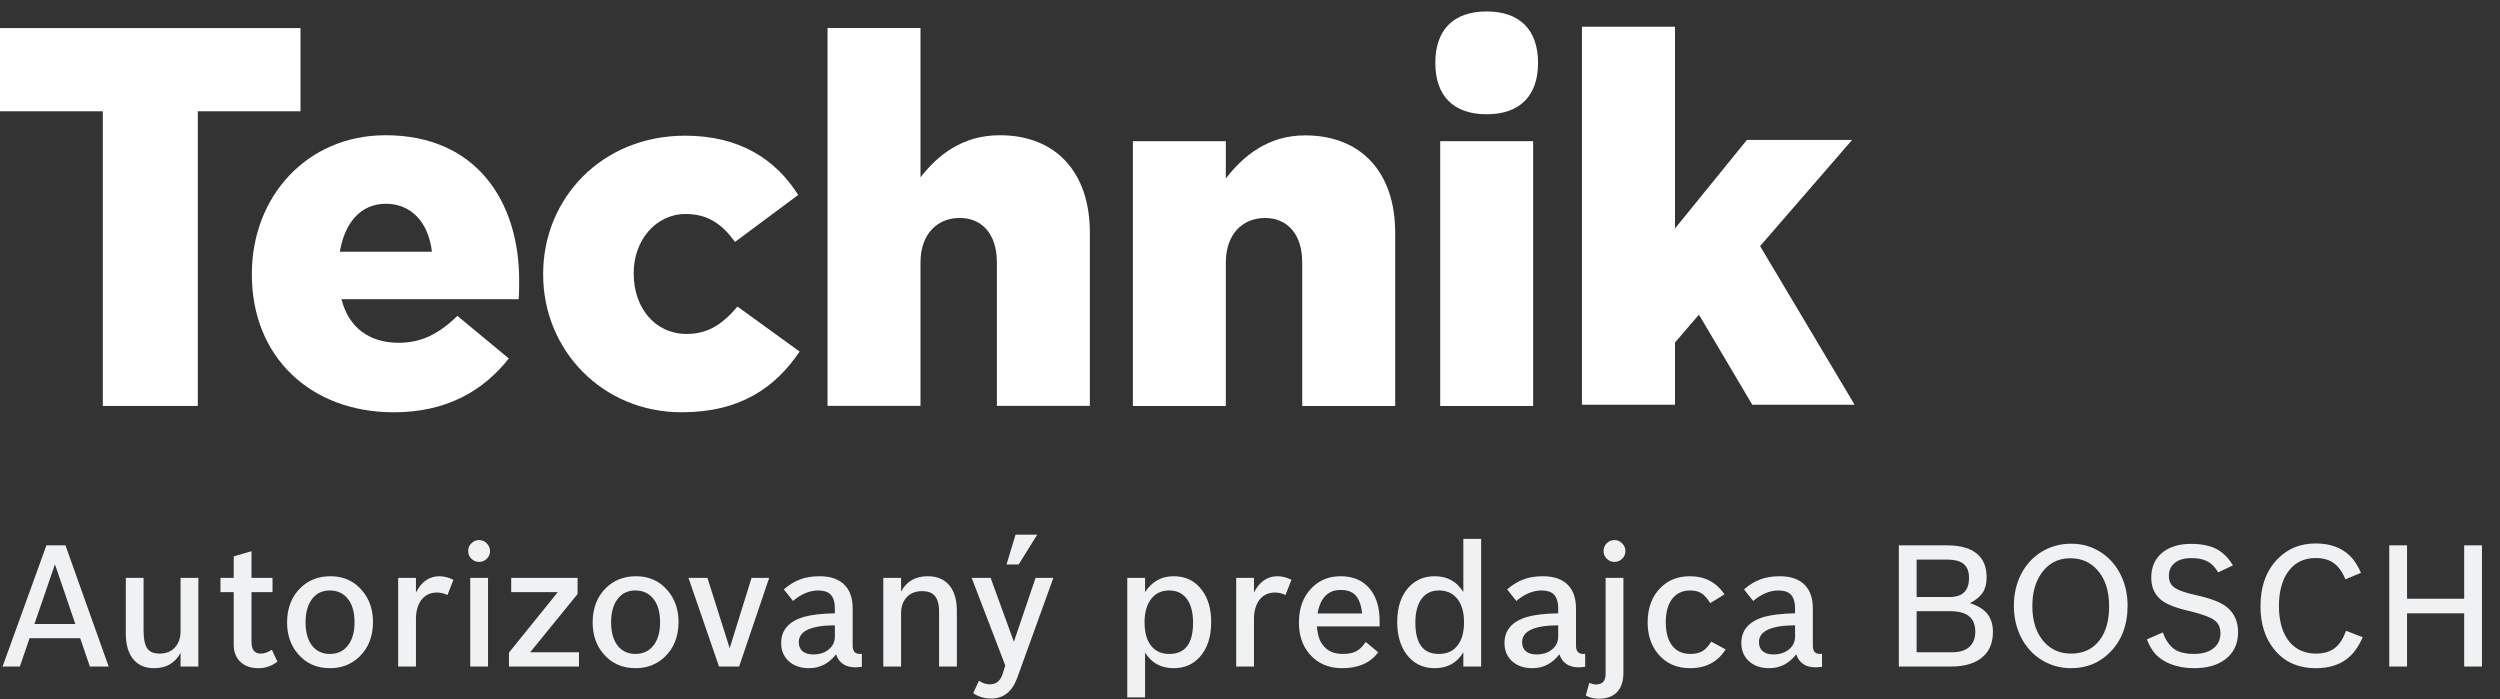
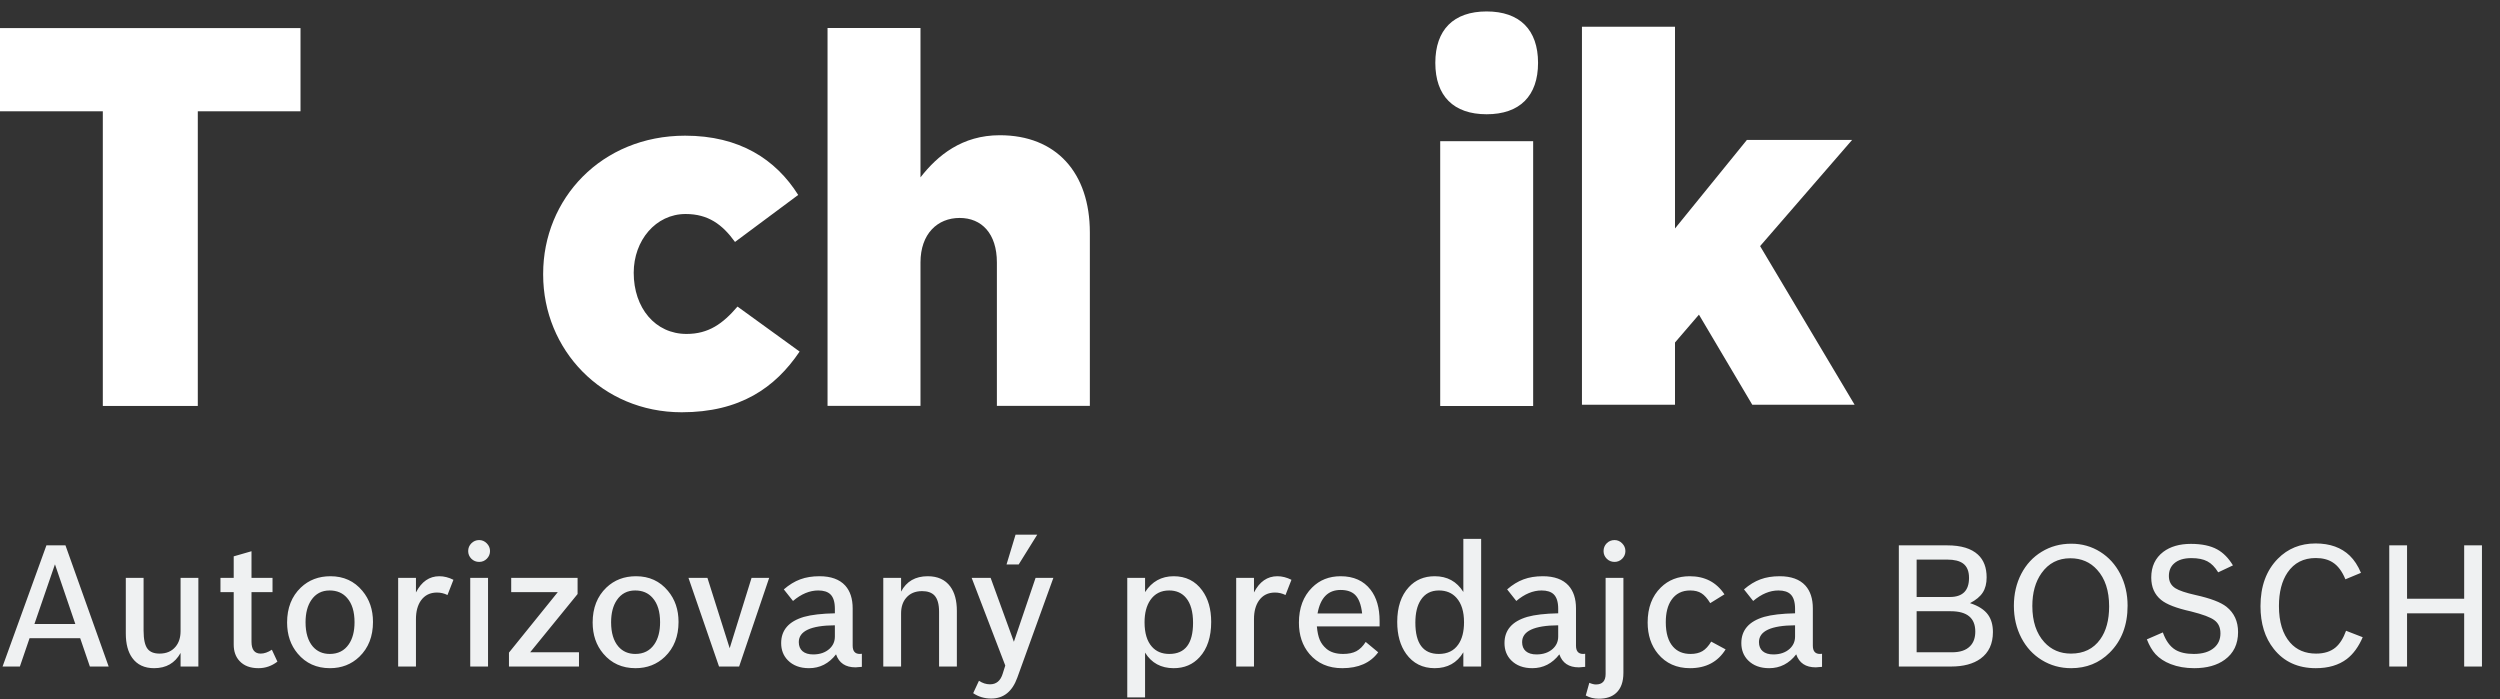
<svg xmlns="http://www.w3.org/2000/svg" width="118" height="33" viewBox="0 0 118 33" fill="none">
  <rect x="0" y="0" width="118" height="33" fill="#333333" stroke="none" />
-   <path d="M25.637 12.965V12.92C25.637 9.387 28.384 6.404 32.338 6.404C34.9 6.404 36.613 7.516 37.675 9.201L34.692 11.42C34.091 10.588 33.422 10.101 32.361 10.101C30.951 10.101 29.911 11.348 29.911 12.875V12.92C29.911 14.538 30.928 15.762 32.406 15.762C33.445 15.762 34.118 15.279 34.81 14.47L37.742 16.594C36.586 18.306 34.923 19.459 32.175 19.459C28.411 19.459 25.637 16.503 25.637 12.965Z" fill="white" />
+   <path d="M25.637 12.965V12.92C25.637 9.387 28.384 6.404 32.338 6.404C34.9 6.404 36.613 7.516 37.675 9.201L34.692 11.42C34.091 10.588 33.422 10.101 32.361 10.101C30.951 10.101 29.911 11.348 29.911 12.875C29.911 14.538 30.928 15.762 32.406 15.762C33.445 15.762 34.118 15.279 34.81 14.47L37.742 16.594C36.586 18.306 34.923 19.459 32.175 19.459C28.411 19.459 25.637 16.503 25.637 12.965Z" fill="white" />
  <path d="M39.06 1.322H43.447V8.371C44.256 7.332 45.413 6.383 47.189 6.383C49.846 6.383 51.441 8.141 51.441 10.979V19.157H47.053V12.388C47.053 11.024 46.335 10.287 45.295 10.287C44.256 10.287 43.447 11.028 43.447 12.388V19.157H39.06V1.322Z" fill="white" />
-   <path d="M53.472 6.665H57.859V8.423C58.668 7.384 59.825 6.39 61.601 6.39C64.258 6.39 65.853 8.148 65.853 10.985V19.164H61.465V12.395C61.465 11.03 60.747 10.289 59.708 10.289C58.668 10.289 57.859 11.03 57.859 12.395V19.164H53.472V6.665Z" fill="white" />
  <path d="M72.365 6.664H67.978V19.163H72.365V6.664Z" fill="white" />
  <path d="M74.668 1.263H79.06V10.784L82.454 6.604H87.42L83.077 11.616L87.537 19.103H82.707L80.19 14.851L79.06 16.166V19.103H74.668V1.263Z" fill="white" />
  <path d="M72.596 2.967C72.596 4.53 71.733 5.393 70.169 5.393C68.606 5.393 67.747 4.53 67.747 2.967C67.747 1.403 68.61 0.54 70.169 0.54C71.728 0.54 72.596 1.403 72.596 2.967Z" fill="white" />
  <path d="M0 1.326V5.253H4.853V19.161H9.336V5.253H14.184V1.326H0Z" fill="white" />
-   <path d="M20.387 11.882C20.225 10.495 19.416 9.618 18.214 9.618C17.012 9.618 16.275 10.517 16.04 11.882H20.383H20.387ZM11.888 12.966V12.921C11.888 9.27 14.499 6.383 18.196 6.383C22.516 6.383 24.504 9.55 24.504 13.224C24.504 13.499 24.504 13.825 24.481 14.123H16.117C16.465 15.488 17.455 16.179 18.819 16.179C19.859 16.179 20.69 15.786 21.589 14.909L24.016 16.92C22.814 18.443 21.083 19.46 18.589 19.46C14.662 19.46 11.888 16.848 11.888 12.966Z" fill="white" />
  <path d="M0.938 31.46H0.121L2.191 25.741H3.09L5.129 31.46H4.242L3.785 30.124H1.395L0.938 31.46ZM3.555 29.452L2.594 26.635L1.625 29.452H3.555ZM8.523 30.819C8.26 31.298 7.844 31.538 7.273 31.538C6.818 31.538 6.474 31.376 6.242 31.053C6.039 30.772 5.938 30.388 5.938 29.901V27.276H6.777V29.764C6.777 30.184 6.842 30.474 6.973 30.635C7.09 30.779 7.276 30.85 7.531 30.85C7.857 30.85 8.109 30.741 8.289 30.522C8.445 30.335 8.523 30.09 8.523 29.788V27.276H9.363V31.46H8.523V30.819ZM10.406 27.276H11.031V26.26L11.871 26.018V27.276H12.863V27.948H11.871V30.292C11.871 30.664 12.016 30.85 12.305 30.85C12.471 30.85 12.647 30.789 12.832 30.667L13.094 31.229C12.825 31.435 12.527 31.538 12.199 31.538C11.811 31.538 11.513 31.424 11.305 31.198C11.122 31.003 11.031 30.744 11.031 30.421V27.948H10.406V27.276ZM15.598 27.198C16.22 27.198 16.723 27.428 17.105 27.889C17.439 28.288 17.605 28.776 17.605 29.354C17.605 30.037 17.391 30.585 16.961 30.999C16.586 31.358 16.124 31.538 15.574 31.538C14.944 31.538 14.436 31.309 14.051 30.85C13.717 30.454 13.551 29.965 13.551 29.381C13.551 28.697 13.767 28.147 14.199 27.733C14.574 27.376 15.04 27.198 15.598 27.198ZM15.559 27.87C15.186 27.87 14.897 28.022 14.691 28.327C14.512 28.593 14.422 28.94 14.422 29.37C14.422 29.867 14.537 30.25 14.766 30.518C14.969 30.75 15.236 30.866 15.566 30.866C15.954 30.866 16.253 30.715 16.461 30.413C16.643 30.15 16.734 29.802 16.734 29.37C16.734 28.867 16.616 28.483 16.379 28.218C16.176 27.986 15.902 27.87 15.559 27.87ZM18.793 27.276H19.633V27.964C19.896 27.453 20.264 27.198 20.738 27.198C20.957 27.198 21.178 27.254 21.402 27.366L21.121 28.085C20.962 28.006 20.797 27.968 20.625 27.968C20.299 27.968 20.047 28.094 19.867 28.346C19.711 28.57 19.633 28.862 19.633 29.221V31.46H18.793V27.276ZM22.617 25.491C22.755 25.491 22.875 25.543 22.977 25.647C23.078 25.749 23.129 25.87 23.129 26.01C23.129 26.151 23.078 26.272 22.977 26.374C22.878 26.473 22.758 26.522 22.617 26.522C22.474 26.522 22.352 26.473 22.25 26.374C22.148 26.272 22.098 26.151 22.098 26.01C22.098 25.867 22.148 25.745 22.25 25.643C22.352 25.542 22.474 25.491 22.617 25.491ZM22.195 27.276H23.035V31.46H22.195V27.276ZM24.023 30.803L26.328 27.948H24.129V27.276H27.262V28.038L25.023 30.788H27.328V31.46H24.023V30.803ZM30.02 27.198C30.642 27.198 31.145 27.428 31.527 27.889C31.861 28.288 32.027 28.776 32.027 29.354C32.027 30.037 31.812 30.585 31.383 30.999C31.008 31.358 30.546 31.538 29.996 31.538C29.366 31.538 28.858 31.309 28.473 30.85C28.139 30.454 27.973 29.965 27.973 29.381C27.973 28.697 28.189 28.147 28.621 27.733C28.996 27.376 29.462 27.198 30.02 27.198ZM29.98 27.87C29.608 27.87 29.319 28.022 29.113 28.327C28.934 28.593 28.844 28.94 28.844 29.37C28.844 29.867 28.958 30.25 29.188 30.518C29.391 30.75 29.658 30.866 29.988 30.866C30.376 30.866 30.674 30.715 30.883 30.413C31.065 30.15 31.156 29.802 31.156 29.37C31.156 28.867 31.038 28.483 30.801 28.218C30.598 27.986 30.324 27.87 29.98 27.87ZM32.496 27.276H33.391L34.441 30.596L35.473 27.276H36.305L34.887 31.46H33.938L32.496 27.276ZM40.68 31.475C40.536 31.491 40.438 31.499 40.383 31.499C39.909 31.499 39.602 31.294 39.461 30.885C39.125 31.32 38.699 31.538 38.184 31.538C37.764 31.538 37.432 31.414 37.188 31.167C36.977 30.953 36.871 30.682 36.871 30.354C36.871 29.74 37.23 29.327 37.949 29.116C38.301 29.017 38.786 28.961 39.406 28.948V28.733C39.406 28.413 39.335 28.185 39.191 28.049C39.066 27.93 38.876 27.87 38.621 27.87C38.217 27.87 37.82 28.035 37.43 28.366L36.996 27.819C37.249 27.6 37.507 27.443 37.77 27.346C38.035 27.247 38.339 27.198 38.68 27.198C39.221 27.198 39.626 27.345 39.895 27.639C40.129 27.9 40.246 28.259 40.246 28.718V30.475C40.246 30.736 40.358 30.866 40.582 30.866C40.626 30.866 40.659 30.863 40.68 30.858V31.475ZM39.406 29.514C38.271 29.522 37.703 29.787 37.703 30.307C37.703 30.492 37.762 30.635 37.879 30.737C37.999 30.839 38.167 30.889 38.383 30.889C38.703 30.889 38.961 30.799 39.156 30.62C39.323 30.466 39.406 30.275 39.406 30.046V29.514ZM41.691 27.276H42.531V27.924C42.786 27.44 43.206 27.198 43.789 27.198C44.258 27.198 44.612 27.359 44.852 27.682C45.06 27.964 45.164 28.348 45.164 28.835V31.46H44.324V28.874C44.324 28.517 44.251 28.26 44.105 28.104C43.975 27.969 43.781 27.901 43.523 27.901C43.198 27.901 42.945 28.009 42.766 28.225C42.609 28.41 42.531 28.654 42.531 28.956V31.46H41.691V27.276ZM48.016 31.987C47.779 32.643 47.368 32.971 46.785 32.971C46.467 32.971 46.184 32.887 45.934 32.718L46.207 32.132C46.371 32.243 46.544 32.3 46.727 32.3C47.026 32.3 47.227 32.132 47.328 31.796L47.449 31.413L45.863 27.276H46.758L47.855 30.292L48.879 27.276H49.719L48.016 31.987ZM47.934 25.237H48.957L48.082 26.643H47.508L47.934 25.237ZM53.207 27.276H54.047V27.948C54.37 27.448 54.82 27.198 55.398 27.198C55.969 27.198 56.417 27.421 56.742 27.866C57.026 28.254 57.168 28.75 57.168 29.354C57.168 30.065 56.986 30.62 56.621 31.018C56.306 31.365 55.898 31.538 55.398 31.538C54.8 31.538 54.349 31.293 54.047 30.803V32.917H53.207V27.276ZM55.184 27.87C54.798 27.87 54.501 28.022 54.293 28.327C54.113 28.593 54.023 28.94 54.023 29.37C54.023 29.88 54.139 30.266 54.371 30.526C54.572 30.753 54.845 30.866 55.191 30.866C55.939 30.866 56.312 30.376 56.312 29.397C56.312 28.876 56.202 28.483 55.98 28.218C55.785 27.986 55.52 27.87 55.184 27.87ZM58.348 27.276H59.188V27.964C59.45 27.453 59.819 27.198 60.293 27.198C60.512 27.198 60.733 27.254 60.957 27.366L60.676 28.085C60.517 28.006 60.352 27.968 60.18 27.968C59.854 27.968 59.602 28.094 59.422 28.346C59.266 28.57 59.188 28.862 59.188 29.221V31.46H58.348V27.276ZM63.355 31.538C62.704 31.538 62.188 31.314 61.805 30.866C61.474 30.475 61.309 29.983 61.309 29.389C61.309 28.697 61.516 28.145 61.93 27.733C62.286 27.376 62.736 27.198 63.277 27.198C63.892 27.198 64.363 27.41 64.691 27.835C64.975 28.202 65.117 28.693 65.117 29.307V29.565H62.156C62.18 29.831 62.225 30.043 62.293 30.202C62.361 30.361 62.465 30.5 62.605 30.62C62.796 30.784 63.06 30.866 63.398 30.866C63.648 30.866 63.855 30.823 64.019 30.737C64.184 30.648 64.331 30.503 64.461 30.299L65.051 30.788C64.684 31.288 64.118 31.538 63.355 31.538ZM62.188 28.956H64.293C64.246 28.537 64.133 28.241 63.953 28.069C63.797 27.921 63.572 27.846 63.277 27.846C62.684 27.846 62.32 28.216 62.188 28.956ZM69.07 30.788C68.771 31.288 68.32 31.538 67.719 31.538C67.146 31.538 66.697 31.312 66.371 30.862C66.09 30.471 65.949 29.969 65.949 29.354C65.949 28.656 66.132 28.109 66.496 27.714C66.811 27.37 67.219 27.198 67.719 27.198C68.31 27.198 68.76 27.445 69.07 27.94V25.436H69.91V31.46H69.07V30.788ZM67.918 27.87C67.54 27.87 67.254 28.021 67.059 28.323C66.889 28.586 66.805 28.941 66.805 29.389C66.805 30.374 67.173 30.866 67.91 30.866C68.316 30.866 68.622 30.719 68.828 30.424C69.01 30.167 69.102 29.815 69.102 29.37C69.102 28.867 68.983 28.483 68.746 28.218C68.54 27.986 68.264 27.87 67.918 27.87ZM74.82 31.475C74.677 31.491 74.578 31.499 74.523 31.499C74.049 31.499 73.742 31.294 73.602 30.885C73.266 31.32 72.84 31.538 72.324 31.538C71.905 31.538 71.573 31.414 71.328 31.167C71.117 30.953 71.012 30.682 71.012 30.354C71.012 29.74 71.371 29.327 72.09 29.116C72.441 29.017 72.927 28.961 73.547 28.948V28.733C73.547 28.413 73.475 28.185 73.332 28.049C73.207 27.93 73.017 27.87 72.762 27.87C72.358 27.87 71.961 28.035 71.57 28.366L71.137 27.819C71.389 27.6 71.647 27.443 71.91 27.346C72.176 27.247 72.479 27.198 72.82 27.198C73.362 27.198 73.767 27.345 74.035 27.639C74.269 27.9 74.387 28.259 74.387 28.718V30.475C74.387 30.736 74.499 30.866 74.723 30.866C74.767 30.866 74.799 30.863 74.82 30.858V31.475ZM73.547 29.514C72.412 29.522 71.844 29.787 71.844 30.307C71.844 30.492 71.902 30.635 72.019 30.737C72.139 30.839 72.307 30.889 72.523 30.889C72.844 30.889 73.102 30.799 73.297 30.62C73.463 30.466 73.547 30.275 73.547 30.046V29.514ZM76.207 25.491C76.345 25.491 76.465 25.543 76.566 25.647C76.668 25.749 76.719 25.87 76.719 26.01C76.719 26.151 76.668 26.272 76.566 26.374C76.465 26.473 76.345 26.522 76.207 26.522C76.064 26.522 75.941 26.473 75.84 26.374C75.738 26.272 75.688 26.151 75.688 26.01C75.688 25.867 75.737 25.745 75.836 25.643C75.938 25.542 76.061 25.491 76.207 25.491ZM76.625 31.756C76.625 32.181 76.512 32.497 76.285 32.706C76.09 32.888 75.816 32.979 75.465 32.979C75.233 32.979 75.027 32.928 74.848 32.827L75.016 32.229C75.135 32.281 75.24 32.307 75.328 32.307C75.633 32.307 75.785 32.142 75.785 31.811V27.276H76.625V31.756ZM79.769 31.538C79.137 31.538 78.633 31.312 78.258 30.862C77.932 30.469 77.769 29.975 77.769 29.381C77.769 28.686 77.977 28.135 78.391 27.729C78.75 27.375 79.204 27.198 79.754 27.198C80.47 27.198 81.017 27.483 81.394 28.053L80.723 28.468C80.587 28.246 80.449 28.091 80.309 28.003C80.171 27.914 79.993 27.87 79.777 27.87C79.389 27.87 79.094 28.02 78.891 28.319C78.713 28.577 78.625 28.927 78.625 29.37C78.625 29.883 78.74 30.268 78.969 30.526C79.169 30.753 79.444 30.866 79.793 30.866C80.019 30.866 80.207 30.822 80.356 30.733C80.504 30.645 80.642 30.495 80.769 30.284L81.449 30.651C81.082 31.242 80.522 31.538 79.769 31.538ZM86 31.475C85.857 31.491 85.758 31.499 85.703 31.499C85.229 31.499 84.922 31.294 84.781 30.885C84.445 31.32 84.019 31.538 83.504 31.538C83.085 31.538 82.753 31.414 82.508 31.167C82.297 30.953 82.191 30.682 82.191 30.354C82.191 29.74 82.551 29.327 83.269 29.116C83.621 29.017 84.107 28.961 84.727 28.948V28.733C84.727 28.413 84.655 28.185 84.512 28.049C84.387 27.93 84.197 27.87 83.941 27.87C83.538 27.87 83.141 28.035 82.75 28.366L82.316 27.819C82.569 27.6 82.827 27.443 83.09 27.346C83.356 27.247 83.659 27.198 84 27.198C84.542 27.198 84.947 27.345 85.215 27.639C85.449 27.9 85.566 28.259 85.566 28.718V30.475C85.566 30.736 85.678 30.866 85.902 30.866C85.947 30.866 85.979 30.863 86 30.858V31.475ZM84.727 29.514C83.591 29.522 83.023 29.787 83.023 30.307C83.023 30.492 83.082 30.635 83.199 30.737C83.319 30.839 83.487 30.889 83.703 30.889C84.023 30.889 84.281 30.799 84.477 30.62C84.643 30.466 84.727 30.275 84.727 30.046V29.514ZM89.625 25.741H91.914C92.562 25.741 93.044 25.887 93.359 26.178C93.633 26.431 93.769 26.789 93.769 27.253C93.769 27.542 93.708 27.78 93.586 27.968C93.466 28.155 93.266 28.322 92.984 28.468C93.383 28.595 93.668 28.78 93.84 29.022C93.991 29.236 94.066 29.506 94.066 29.835C94.066 30.387 93.871 30.805 93.481 31.089C93.139 31.336 92.676 31.46 92.09 31.46H89.625V25.741ZM92.031 28.178C92.635 28.178 92.938 27.878 92.938 27.276C92.938 26.961 92.844 26.734 92.656 26.596C92.49 26.474 92.242 26.413 91.914 26.413H90.465V28.178H92.031ZM92.137 30.788C92.514 30.788 92.797 30.693 92.984 30.503C93.151 30.336 93.234 30.105 93.234 29.811C93.234 29.171 92.848 28.85 92.074 28.85H90.465V30.788H92.137ZM97.766 25.663C98.268 25.663 98.724 25.792 99.133 26.049C99.531 26.299 99.845 26.645 100.074 27.085C100.306 27.535 100.422 28.037 100.422 28.589C100.422 29.508 100.139 30.247 99.574 30.807C99.085 31.294 98.479 31.538 97.758 31.538C97.247 31.538 96.784 31.409 96.367 31.151C95.961 30.901 95.642 30.555 95.41 30.112C95.173 29.659 95.055 29.154 95.055 28.596C95.055 28.037 95.172 27.531 95.406 27.081C95.638 26.638 95.957 26.293 96.363 26.046C96.78 25.79 97.247 25.663 97.766 25.663ZM97.719 26.35C97.143 26.35 96.69 26.585 96.359 27.053C96.07 27.46 95.926 27.977 95.926 28.604C95.926 29.328 96.115 29.897 96.492 30.311C96.82 30.671 97.24 30.85 97.75 30.85C98.349 30.85 98.809 30.626 99.129 30.178C99.41 29.788 99.551 29.268 99.551 28.62C99.551 27.883 99.362 27.307 98.984 26.893C98.659 26.531 98.237 26.35 97.719 26.35ZM103.566 31.538C103.155 31.538 102.785 31.474 102.457 31.346C102.163 31.232 101.923 31.074 101.738 30.874C101.582 30.702 101.447 30.47 101.332 30.178L102.086 29.85C102.224 30.238 102.419 30.51 102.672 30.667C102.891 30.799 103.182 30.866 103.547 30.866C103.964 30.866 104.284 30.768 104.508 30.573C104.706 30.401 104.805 30.176 104.805 29.897C104.805 29.621 104.711 29.414 104.523 29.276C104.344 29.138 103.973 28.999 103.41 28.858C102.728 28.707 102.259 28.526 102.004 28.315C101.694 28.062 101.539 27.711 101.539 27.26C101.539 26.74 101.729 26.335 102.109 26.046C102.443 25.796 102.876 25.671 103.41 25.671C103.923 25.671 104.337 25.758 104.652 25.932C104.941 26.091 105.189 26.343 105.395 26.686L104.699 27.014C104.548 26.767 104.378 26.594 104.188 26.495C103.997 26.393 103.746 26.343 103.434 26.343C103.077 26.343 102.805 26.427 102.617 26.596C102.453 26.742 102.371 26.94 102.371 27.19C102.371 27.443 102.473 27.634 102.676 27.764C102.855 27.876 103.173 27.983 103.629 28.085C104.335 28.241 104.823 28.427 105.094 28.643C105.456 28.935 105.637 29.332 105.637 29.835C105.637 30.4 105.427 30.835 105.008 31.139C104.643 31.405 104.163 31.538 103.566 31.538ZM109.305 31.538C108.464 31.538 107.803 31.236 107.324 30.631C106.905 30.105 106.695 29.432 106.695 28.612C106.695 27.674 106.967 26.928 107.512 26.374C107.986 25.892 108.581 25.651 109.297 25.651C109.974 25.651 110.512 25.844 110.91 26.229C111.118 26.43 111.294 26.699 111.438 27.038L110.703 27.343C110.547 26.965 110.348 26.699 110.105 26.546C109.892 26.408 109.625 26.339 109.305 26.339C108.727 26.339 108.283 26.566 107.973 27.022C107.702 27.421 107.566 27.948 107.566 28.604C107.566 29.354 107.742 29.93 108.094 30.331C108.398 30.677 108.807 30.85 109.32 30.85C109.703 30.85 110.01 30.753 110.242 30.557C110.443 30.385 110.607 30.124 110.734 29.772L111.52 30.077C111.324 30.53 111.073 30.874 110.766 31.108C110.385 31.395 109.898 31.538 109.305 31.538ZM112.773 25.741H113.613V28.26H116.309V25.741H117.148V31.46H116.309V28.948H113.613V31.46H112.773V25.741Z" fill="#EFF1F2" />
</svg>